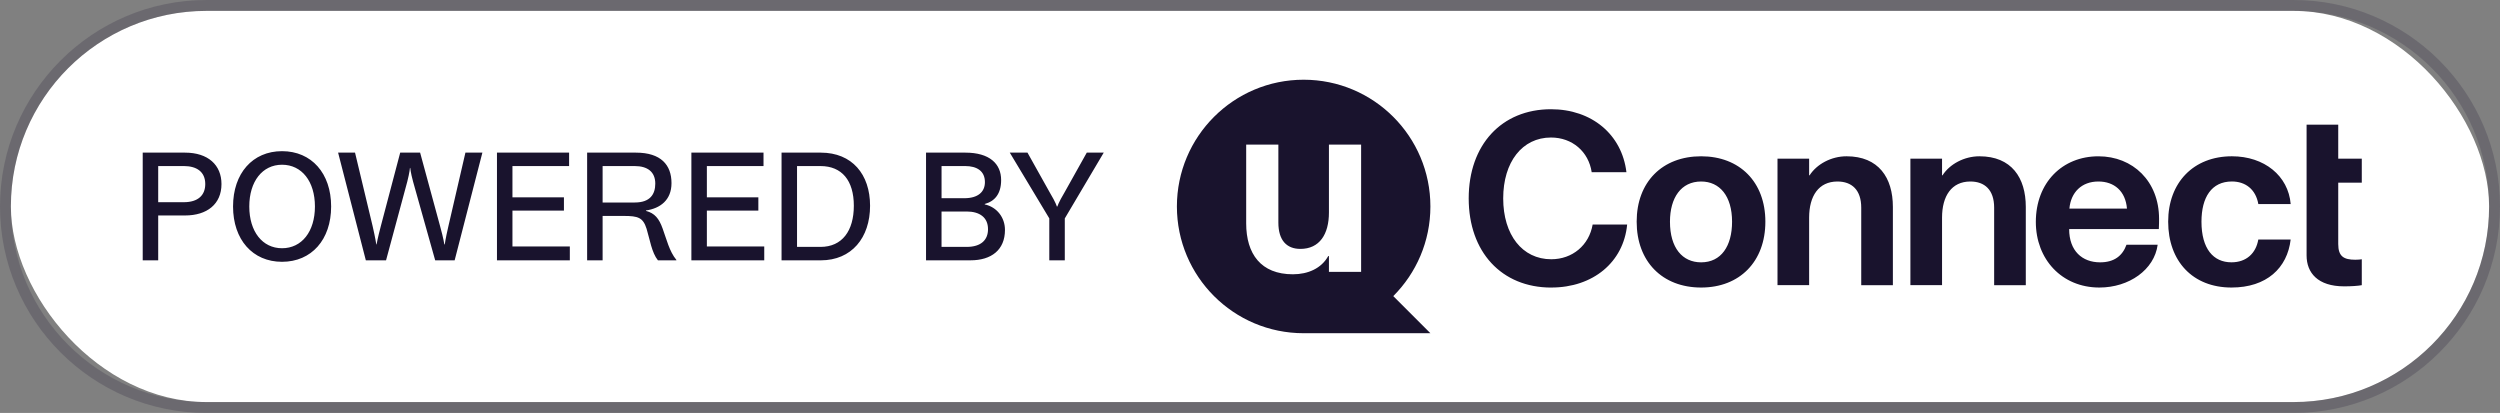
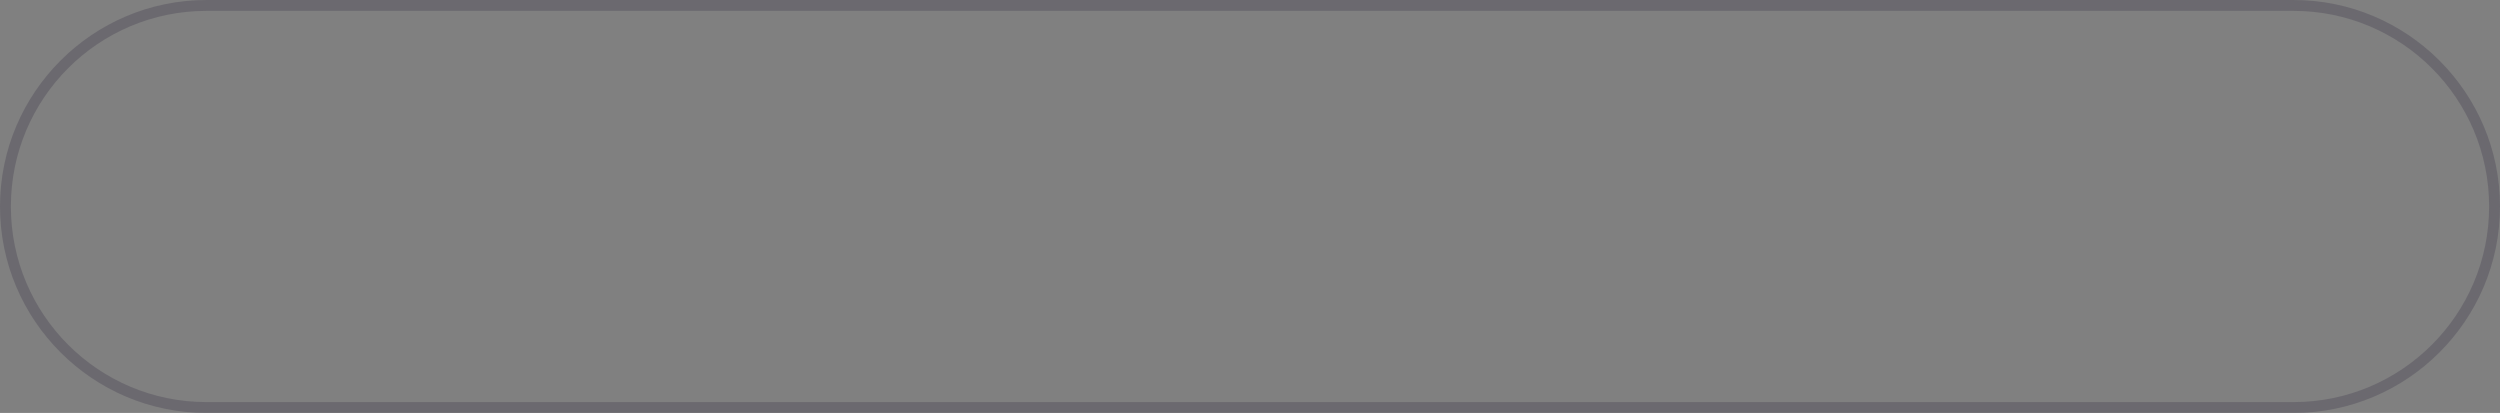
<svg xmlns="http://www.w3.org/2000/svg" viewBox="0 0 150 24.778">
  <rect x="0" y="0" width="150" height="24.778" fill="#808080" stroke="none" />
-   <rect width="148.693" height="23.471" x=".653" y=".653" fill="#fff" rx="11.736" ry="11.736" />
  <path fill="#19132d" d="M137.611.653c6.481 0 11.736 5.254 11.736 11.736s-5.254 11.736-11.736 11.736H12.389C5.907 24.124.653 18.87.653 12.389S5.907.653 12.389.653h125.222m0-.653H12.389C5.558 0 0 5.558 0 12.389s5.558 12.389 12.389 12.389h125.222c6.831 0 12.389-5.558 12.389-12.389S144.442 0 137.611 0Z" opacity=".2" />
  <g fill="#19132d">
-     <path d="M93.076 17.252c2.512 0 4.34-1.526 4.553-3.78h-2.07c-.214 1.241-1.213 2.083-2.484 2.083-1.741 0-2.883-1.469-2.883-3.652s1.142-3.652 2.869-3.652c1.27 0 2.255.842 2.441 2.083h2.084c-.271-2.268-2.084-3.78-4.525-3.78-2.969 0-4.939 2.14-4.939 5.35s1.97 5.35 4.953 5.35Zm8.992 0c2.312 0 3.854-1.555 3.854-3.952 0-2.382-1.542-3.923-3.854-3.923-2.327 0-3.868 1.541-3.868 3.923 0 2.397 1.542 3.952 3.868 3.952Zm0-1.512c-1.128 0-1.87-.87-1.87-2.439 0-1.441.671-2.411 1.87-2.411 1.113 0 1.856.87 1.856 2.411 0 1.469-.657 2.439-1.856 2.439Zm4.582 1.369h1.898v-4.051c0-1.298.571-2.168 1.699-2.168.857 0 1.427.499 1.427 1.569v4.651h1.899v-4.694c0-1.755-.857-3.039-2.783-3.039-.914 0-1.784.471-2.213 1.141h-.029v-.999h-1.898v7.59Zm7.974 0h1.899v-4.051c0-1.298.571-2.168 1.699-2.168.857 0 1.427.499 1.427 1.569v4.651h1.899v-4.694c0-1.755-.857-3.039-2.784-3.039-.913 0-1.784.471-2.212 1.141h-.029v-.999h-1.899v7.59Zm11.339.143c1.784 0 3.297-1.07 3.497-2.568h-1.87c-.243.67-.742 1.056-1.585 1.056-1.071 0-1.856-.685-1.856-1.997h5.381c.014-.3.014-.428.014-.613 0-2.254-1.57-3.752-3.64-3.752-2.155 0-3.754 1.569-3.754 3.937 0 2.24 1.556 3.937 3.811 3.937Zm-1.799-4.736c.086-.97.728-1.626 1.741-1.626.942 0 1.627.571 1.713 1.626h-3.454Zm9.722 4.736c2.113 0 3.354-1.17 3.554-2.882h-1.941c-.143.827-.714 1.369-1.613 1.369-1.085 0-1.798-.813-1.798-2.439 0-1.455.6-2.411 1.827-2.411.799 0 1.427.457 1.585 1.355h1.941c-.143-1.698-1.584-2.867-3.526-2.867-2.298 0-3.825 1.569-3.825 3.923 0 2.368 1.47 3.952 3.797 3.952Zm6.765-.071c.443 0 .842-.029 1.056-.071v-1.555c-.071.014-.228.029-.385.029-.699 0-1.028-.2-1.028-.942V10.961h1.413V9.52h-1.413v-2.04h-1.899v7.846c0 1.041.671 1.855 2.255 1.855Z" />
-     <path fill-rule="evenodd" d="M85.824 12.389c0 2.1-.851 4.001-2.227 5.377l2.227 2.227h-7.605c-4.2 0-7.605-3.405-7.605-7.605s3.405-7.605 7.605-7.605 7.605 3.405 7.605 7.605Zm-6.131 2.977c-.406.732-1.205 1.091-2.12 1.091-1.917 0-2.802-1.22-2.802-3.058V8.675h1.931v4.68c0 1.077.508 1.579 1.321 1.579 1.147 0 1.713-.876 1.713-2.182V8.675h1.931v7.638h-1.931v-.948h-.044Z" />
-     <path d="M8.563 9.158h2.54c1.381 0 2.186.743 2.186 1.885 0 1.204-.867 1.885-2.186 1.885H9.492v2.691h-.929V9.158Zm2.469 2.974c.859 0 1.284-.425 1.284-1.089 0-.735-.514-1.08-1.284-1.08H9.492v2.168h1.54ZM13.983 12.389c0-1.992 1.177-3.319 2.938-3.319 1.77 0 2.947 1.327 2.947 3.319s-1.177 3.319-2.947 3.319c-1.761 0-2.938-1.328-2.938-3.319Zm4.913 0c0-1.505-.788-2.505-1.974-2.505-1.177 0-1.965 1-1.965 2.505s.788 2.505 1.965 2.505c1.186 0 1.974-1 1.974-2.505ZM20.284 9.158h1.018l1.053 4.399c.168.726.222 1.106.222 1.106h.018s.062-.372.257-1.106l1.16-4.399h1.195l1.195 4.399c.221.797.257 1.106.257 1.106h.027s.035-.309.221-1.106l1.018-4.399h1.018l-1.664 6.461h-1.168l-1.328-4.727c-.15-.557-.168-.814-.168-.814h-.018s-.018.257-.159.814l-1.275 4.727h-1.213l-1.664-6.461ZM29.818 9.158h4.328v.805h-3.399v1.876h3.089v.796h-3.089v2.151H34.19v.832h-4.372V9.158ZM35.228 9.158h2.929c1.496 0 2.133.735 2.133 1.832 0 1.018-.681 1.514-1.531 1.638v.027c.522.133.788.46 1 1.062.23.619.398 1.363.823 1.876v.027h-1.106c-.372-.46-.487-1.257-.681-1.894-.213-.672-.505-.77-1.372-.77h-1.266v2.664h-.929V9.158Zm2.859 2.992c.929 0 1.23-.505 1.23-1.133 0-.708-.469-1.053-1.23-1.053h-1.93v2.186h1.93ZM41.483 9.158h4.328v.805h-3.399v1.876h3.089v.796h-3.089v2.151h3.443v.832H41.483V9.158ZM46.893 9.158h2.354c1.876 0 2.957 1.301 2.957 3.187 0 1.92-1.107 3.275-2.957 3.275h-2.354V9.158Zm2.337 5.656c1.301 0 2-.965 2-2.469 0-1.514-.717-2.381-2-2.381H47.822v4.85h1.408ZM55.563 9.158h2.363c1.442 0 2.142.664 2.142 1.646 0 .832-.39 1.275-.983 1.434v.027c.726.159 1.213.779 1.213 1.531 0 1.204-.823 1.823-2.063 1.823h-2.673V9.158Zm2.292 2.735c.841 0 1.24-.39 1.24-.965 0-.664-.478-.965-1.186-.965h-1.416v1.929h1.363Zm.142 2.921c.876 0 1.284-.425 1.284-1.062 0-.717-.513-1.062-1.284-1.062h-1.505v2.124h1.505ZM62.959 13.105l-2.372-3.947h1.062l1.336 2.389c.381.638.425.841.425.841h.036s.044-.203.425-.841l1.336-2.389h1.018l-2.337 3.947v2.514h-.93v-2.514Z" />
-   </g>
+     </g>
</svg>